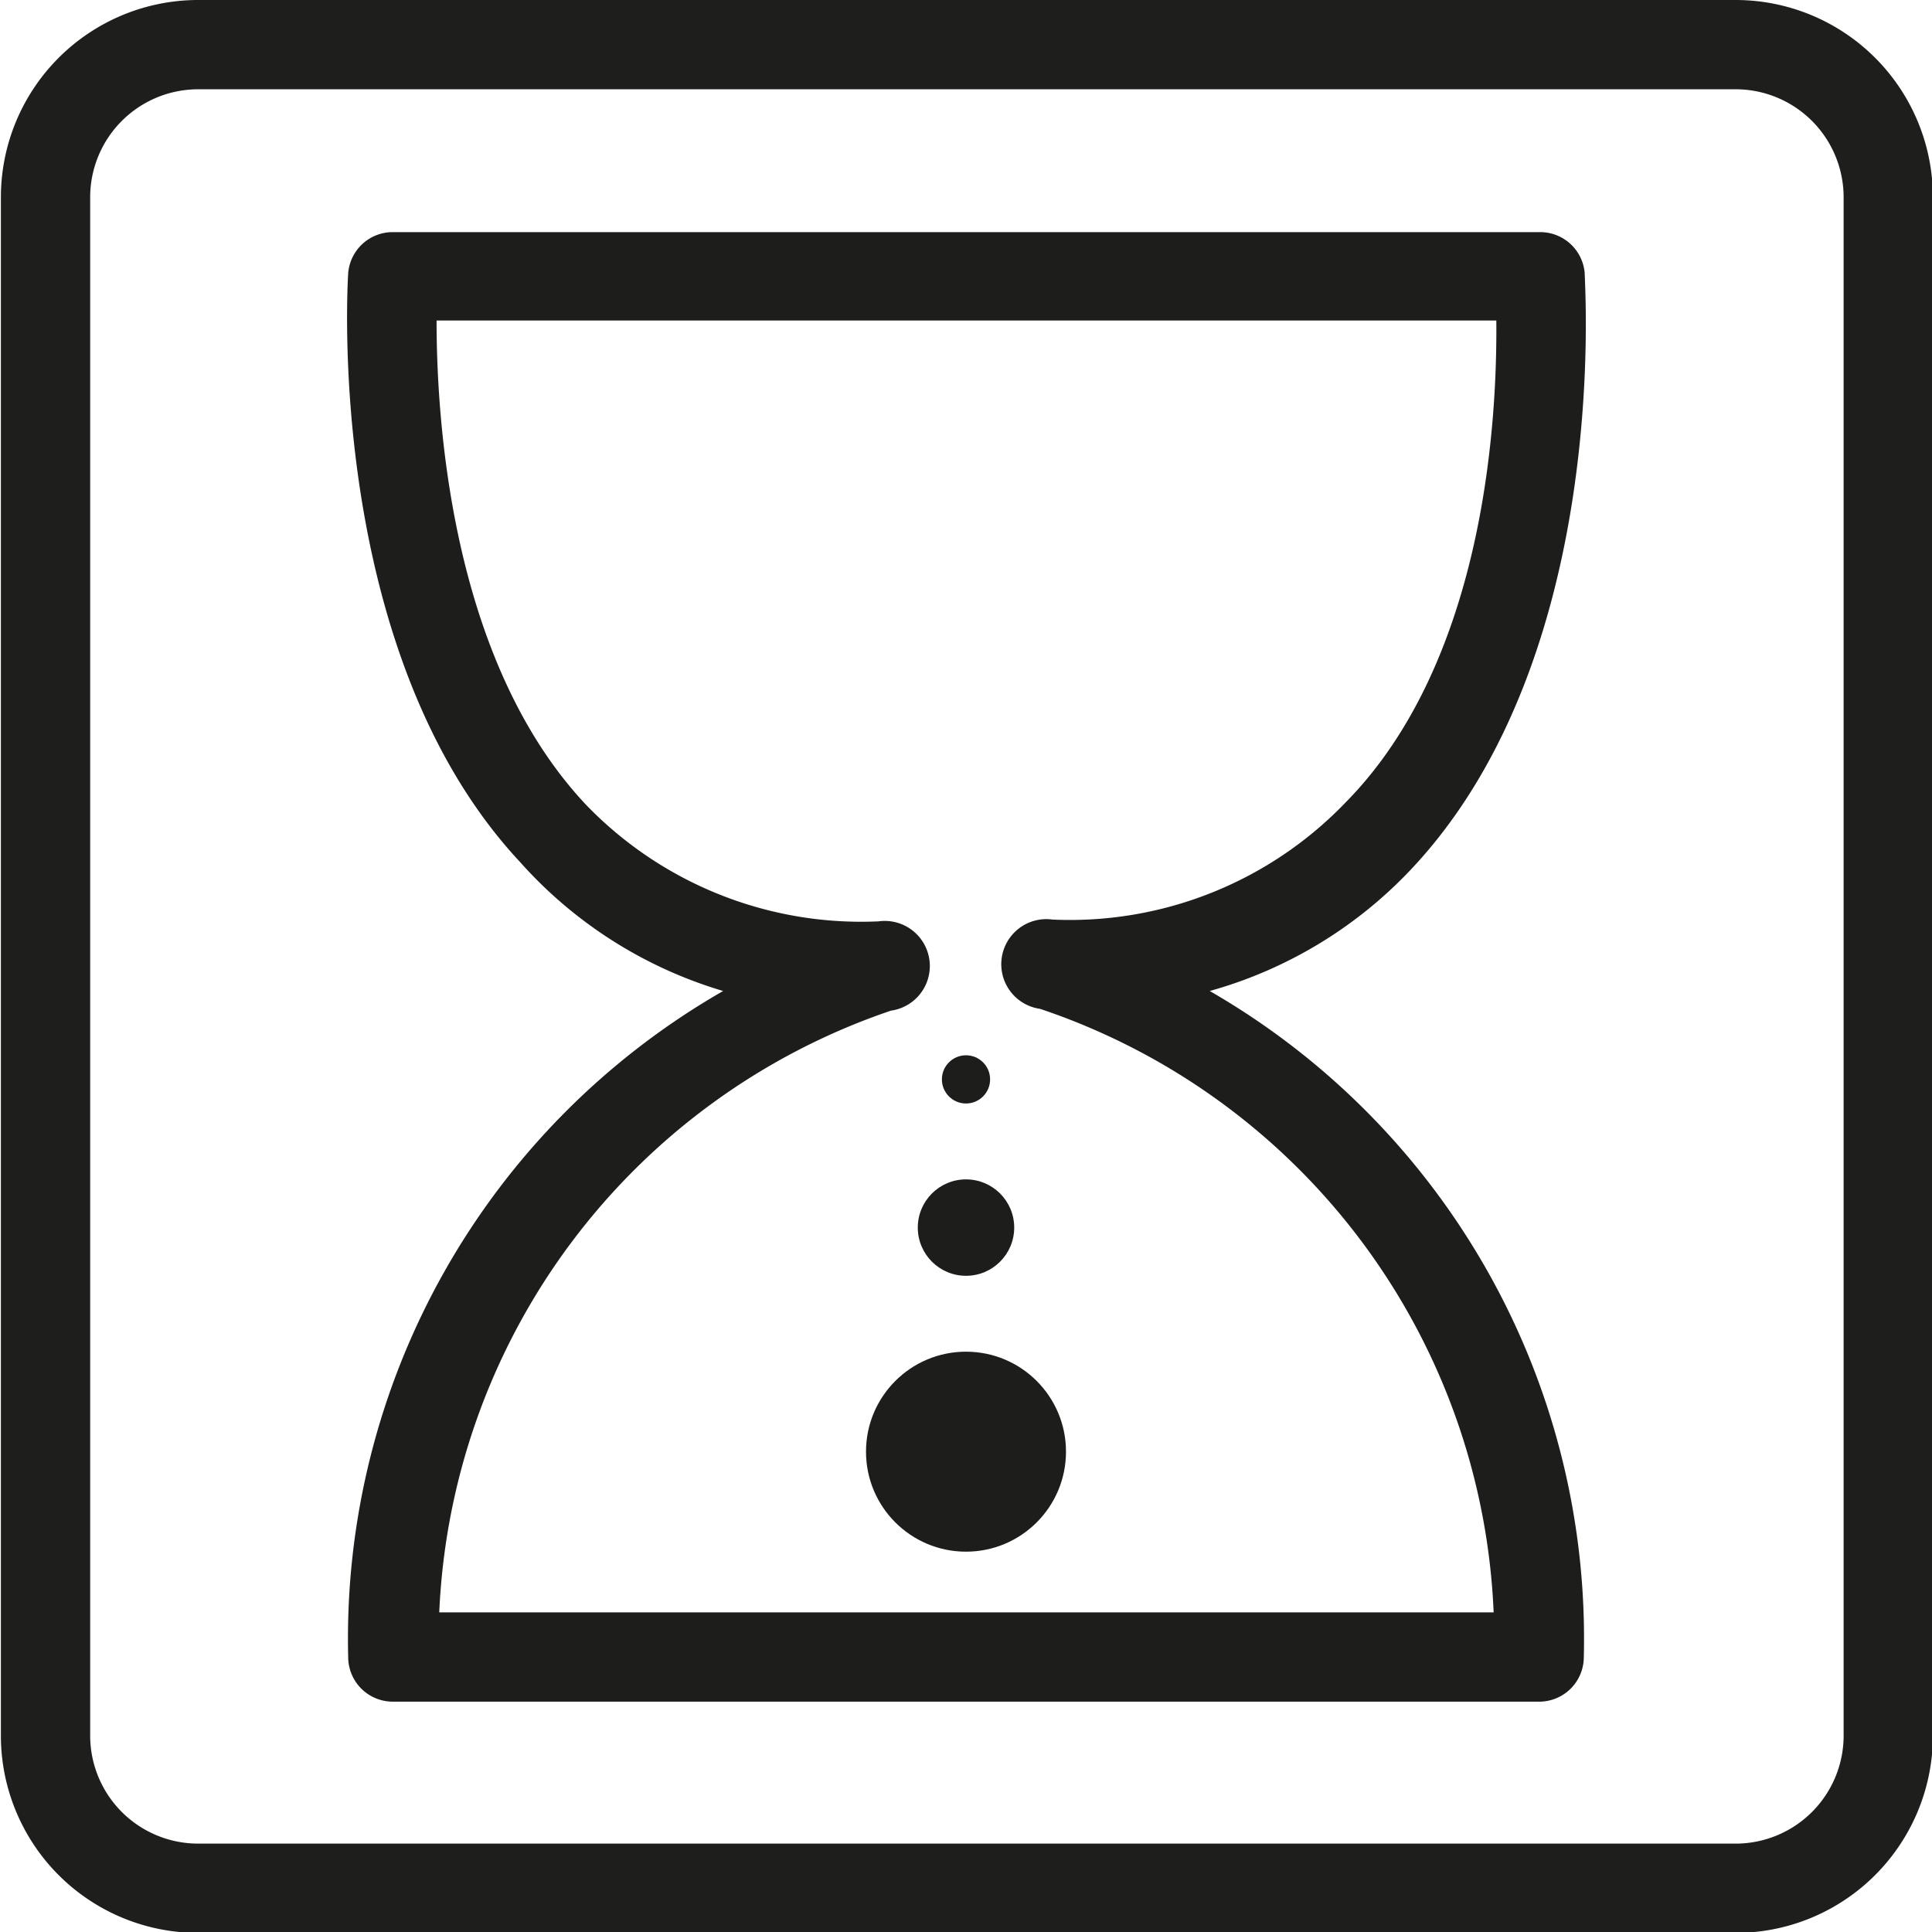
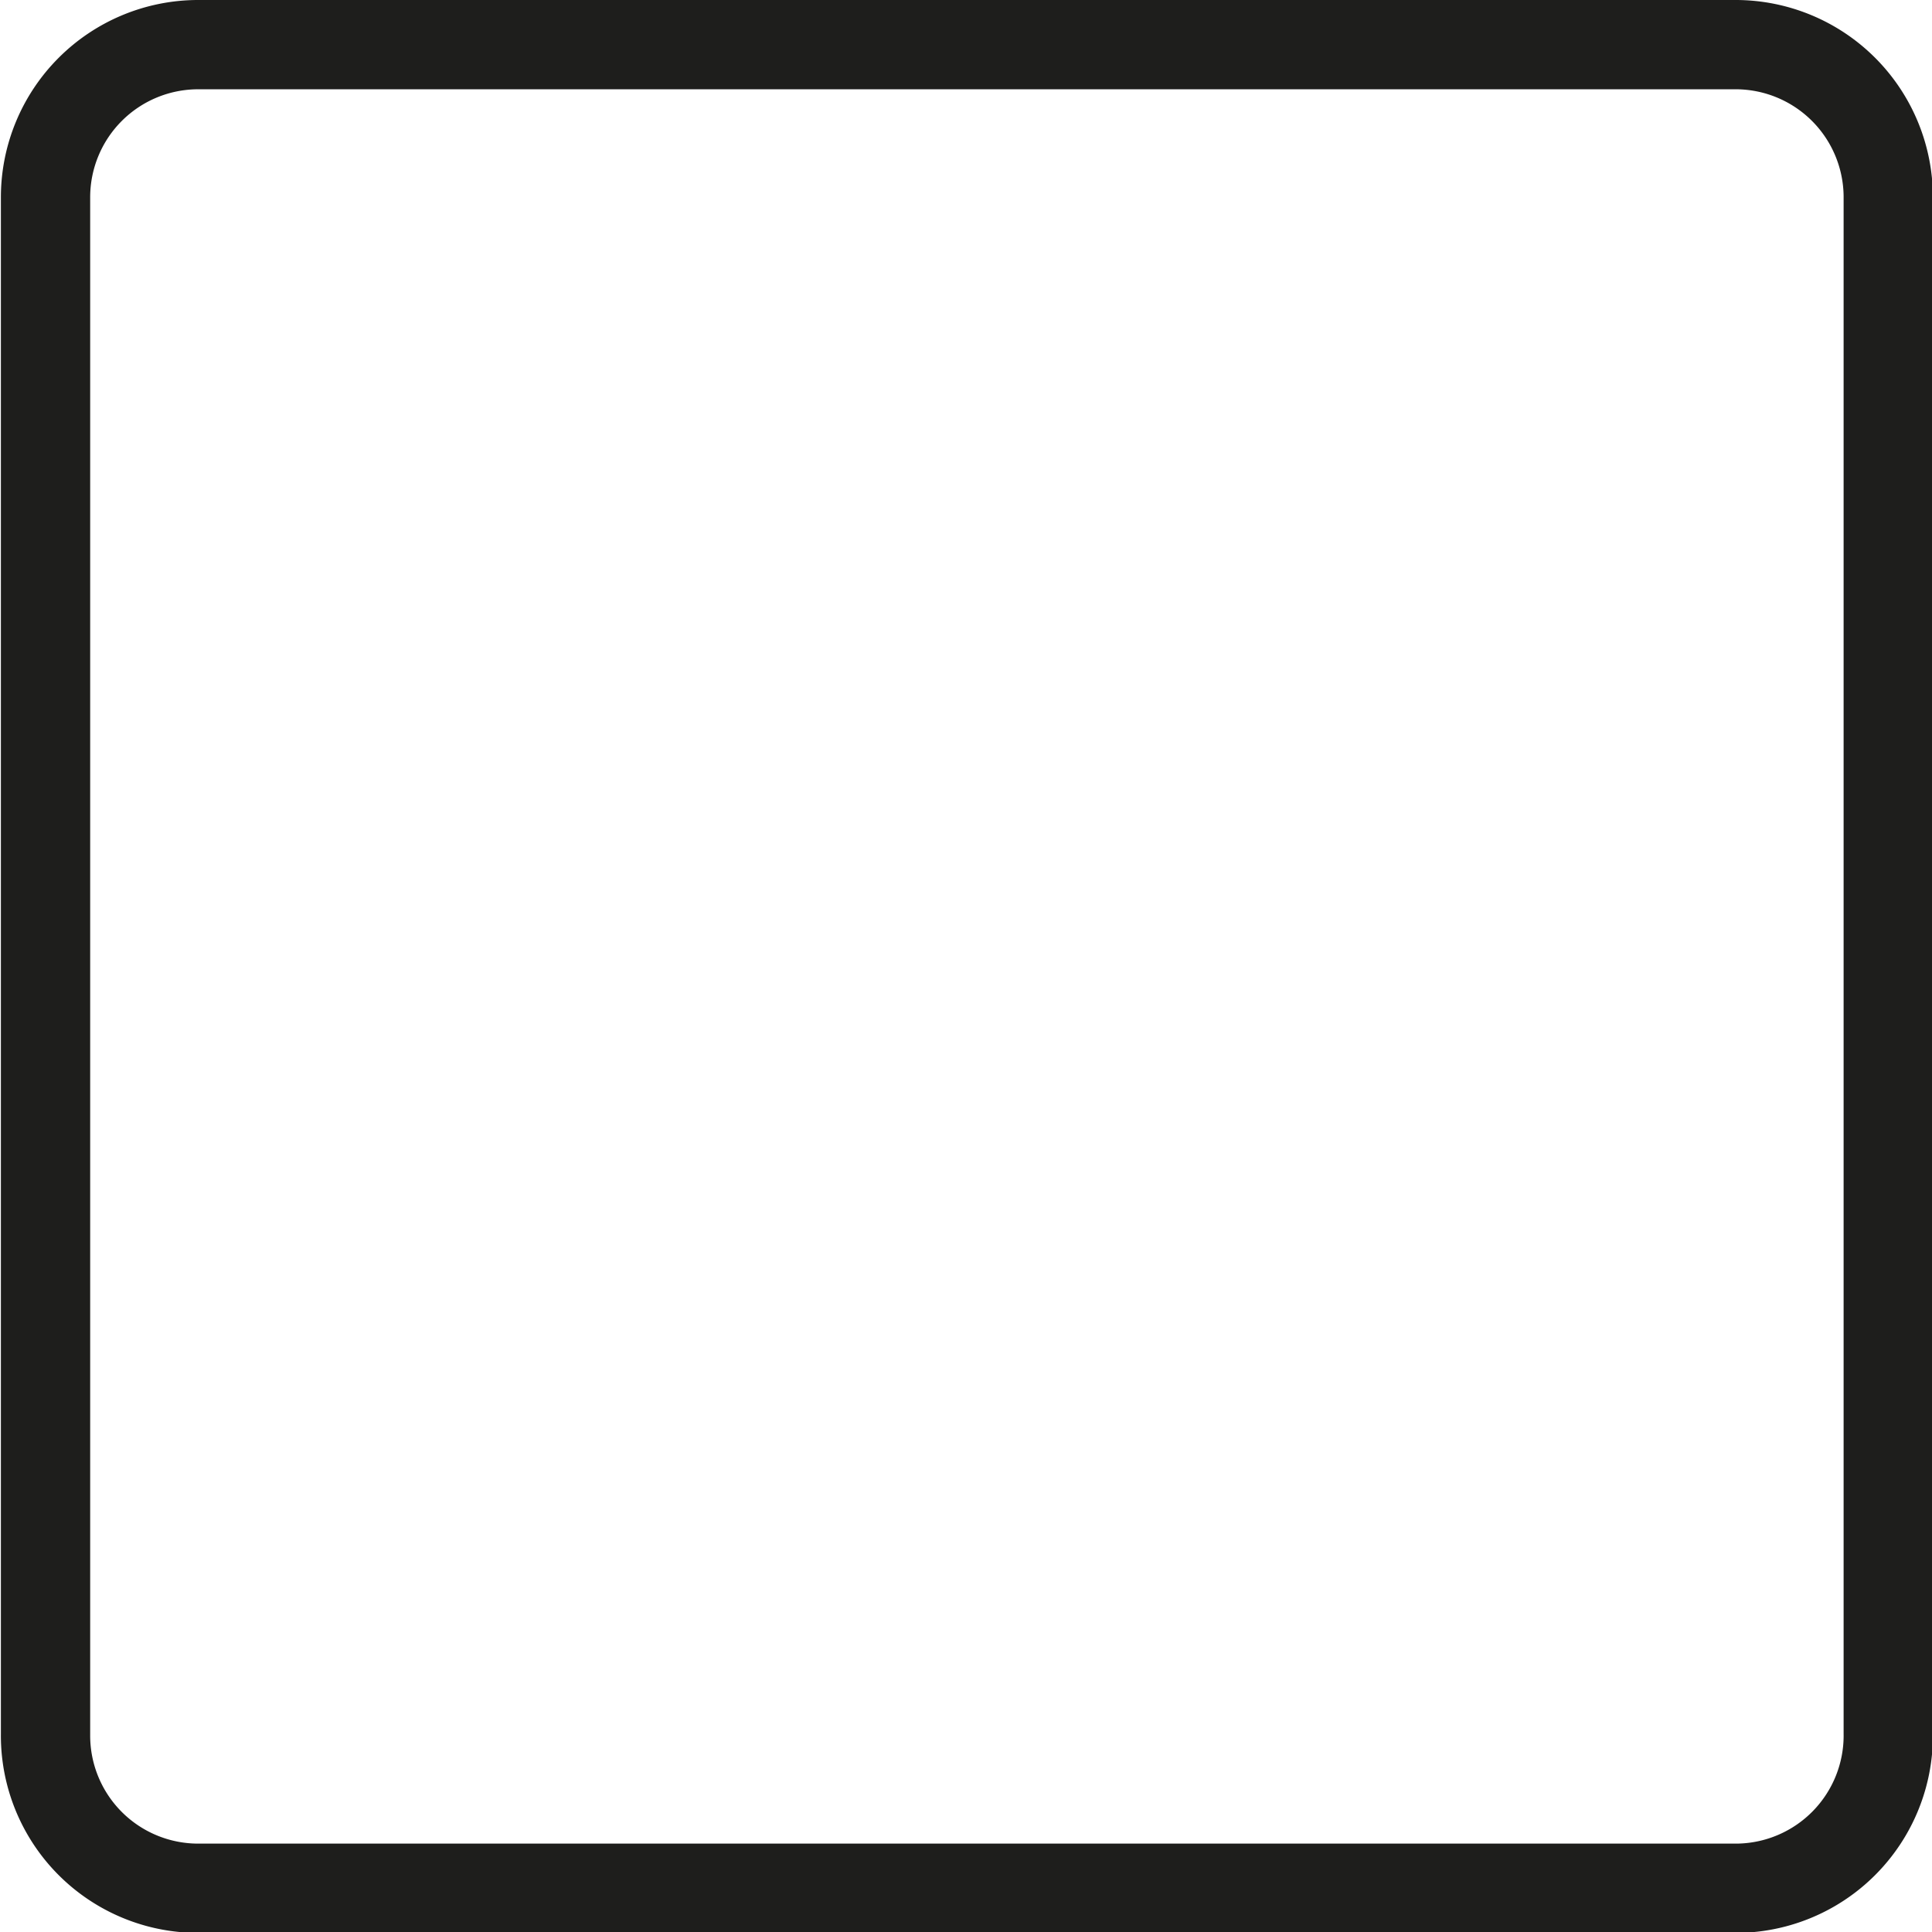
<svg xmlns="http://www.w3.org/2000/svg" id="Слой_1" data-name="Слой 1" viewBox="0 0 21.64 21.64">
  <defs>
    <style>.cls-1{fill:#1e1e1c;}.cls-2{fill:none;stroke:#1d1d1b;stroke-linecap:round;stroke-linejoin:round;}.cls-3{fill:#1d1d1b;}</style>
  </defs>
  <title>tune_time_1</title>
  <path class="cls-1" d="M22.78,4.35A1.21,1.21,0,0,1,24,5.55h0V22.77A1.21,1.21,0,0,1,22.8,24H5.57a1.21,1.21,0,0,1-1.21-1.21V5.56A1.21,1.21,0,0,1,5.57,4.35H22.78m0-1H5.57A2.21,2.21,0,0,0,3.36,5.56h0V22.77A2.21,2.21,0,0,0,5.55,25H22.78A2.21,2.21,0,0,0,25,22.8s0,0,0,0V5.56a2.21,2.21,0,0,0-2.21-2.21Z" transform="translate(-3.35 -3.35)" />
-   <path class="cls-2" d="M14.2,17.56" transform="translate(-3.35 -3.35)" />
-   <path class="cls-3" d="M20.59,22.41H7.75a.5.5,0,0,1-.5-.5,8.36,8.36,0,0,1,4.2-7.46A4.92,4.92,0,0,1,9.17,13C7,10.67,7.24,6.58,7.25,6.41a.5.5,0,0,1,.5-.46H20.6a.5.5,0,0,1,.5.46c0,.17.29,4.26-1.91,6.64a4.91,4.91,0,0,1-2.29,1.4,8.37,8.37,0,0,1,4.19,7.46A.5.5,0,0,1,20.59,22.41Zm-12.33-1H20.08A7.46,7.46,0,0,0,15,14.65a.5.5,0,0,1,.14-1,4.28,4.28,0,0,0,3.28-1.31C20,10.74,20.12,8,20.11,6.94H8.24c0,1.08.15,3.8,1.67,5.42a4.28,4.28,0,0,0,3.28,1.31.5.5,0,0,1,.14,1A7.46,7.46,0,0,0,8.27,21.41Z" transform="translate(-3.35 -3.35)" />
-   <circle class="cls-3" cx="10.82" cy="12.09" r="0.27" />
-   <circle class="cls-3" cx="10.82" cy="13.75" r="0.54" />
-   <circle class="cls-3" cx="10.82" cy="16.26" r="1.12" />
</svg>